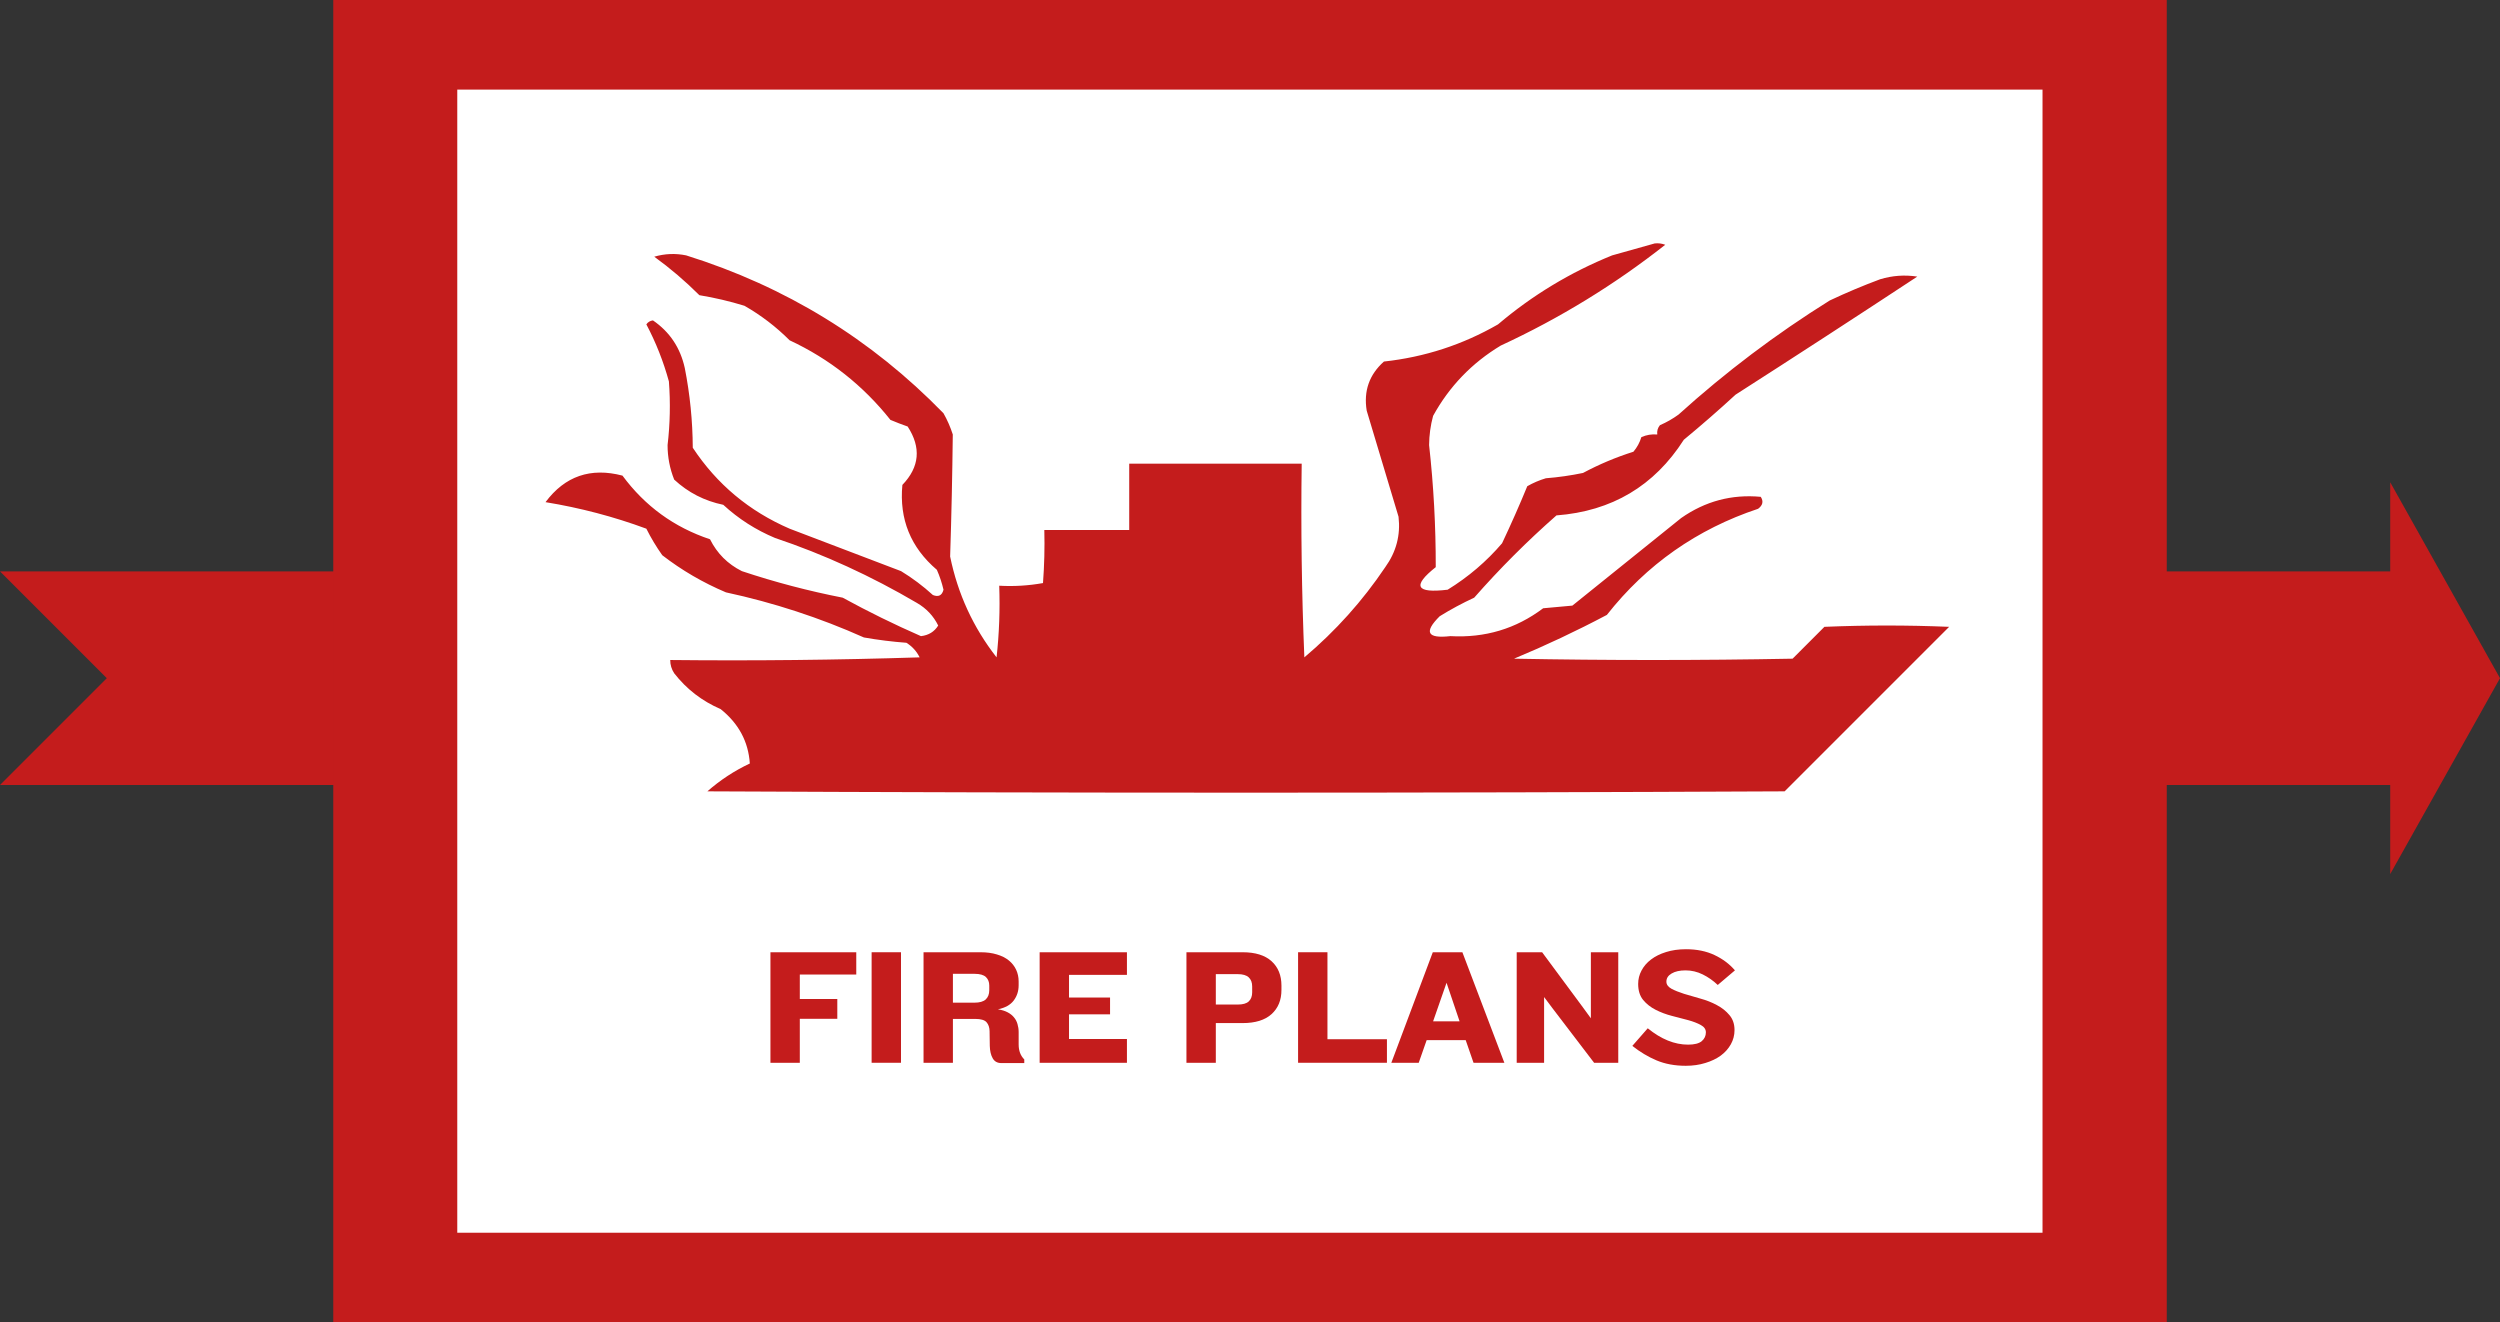
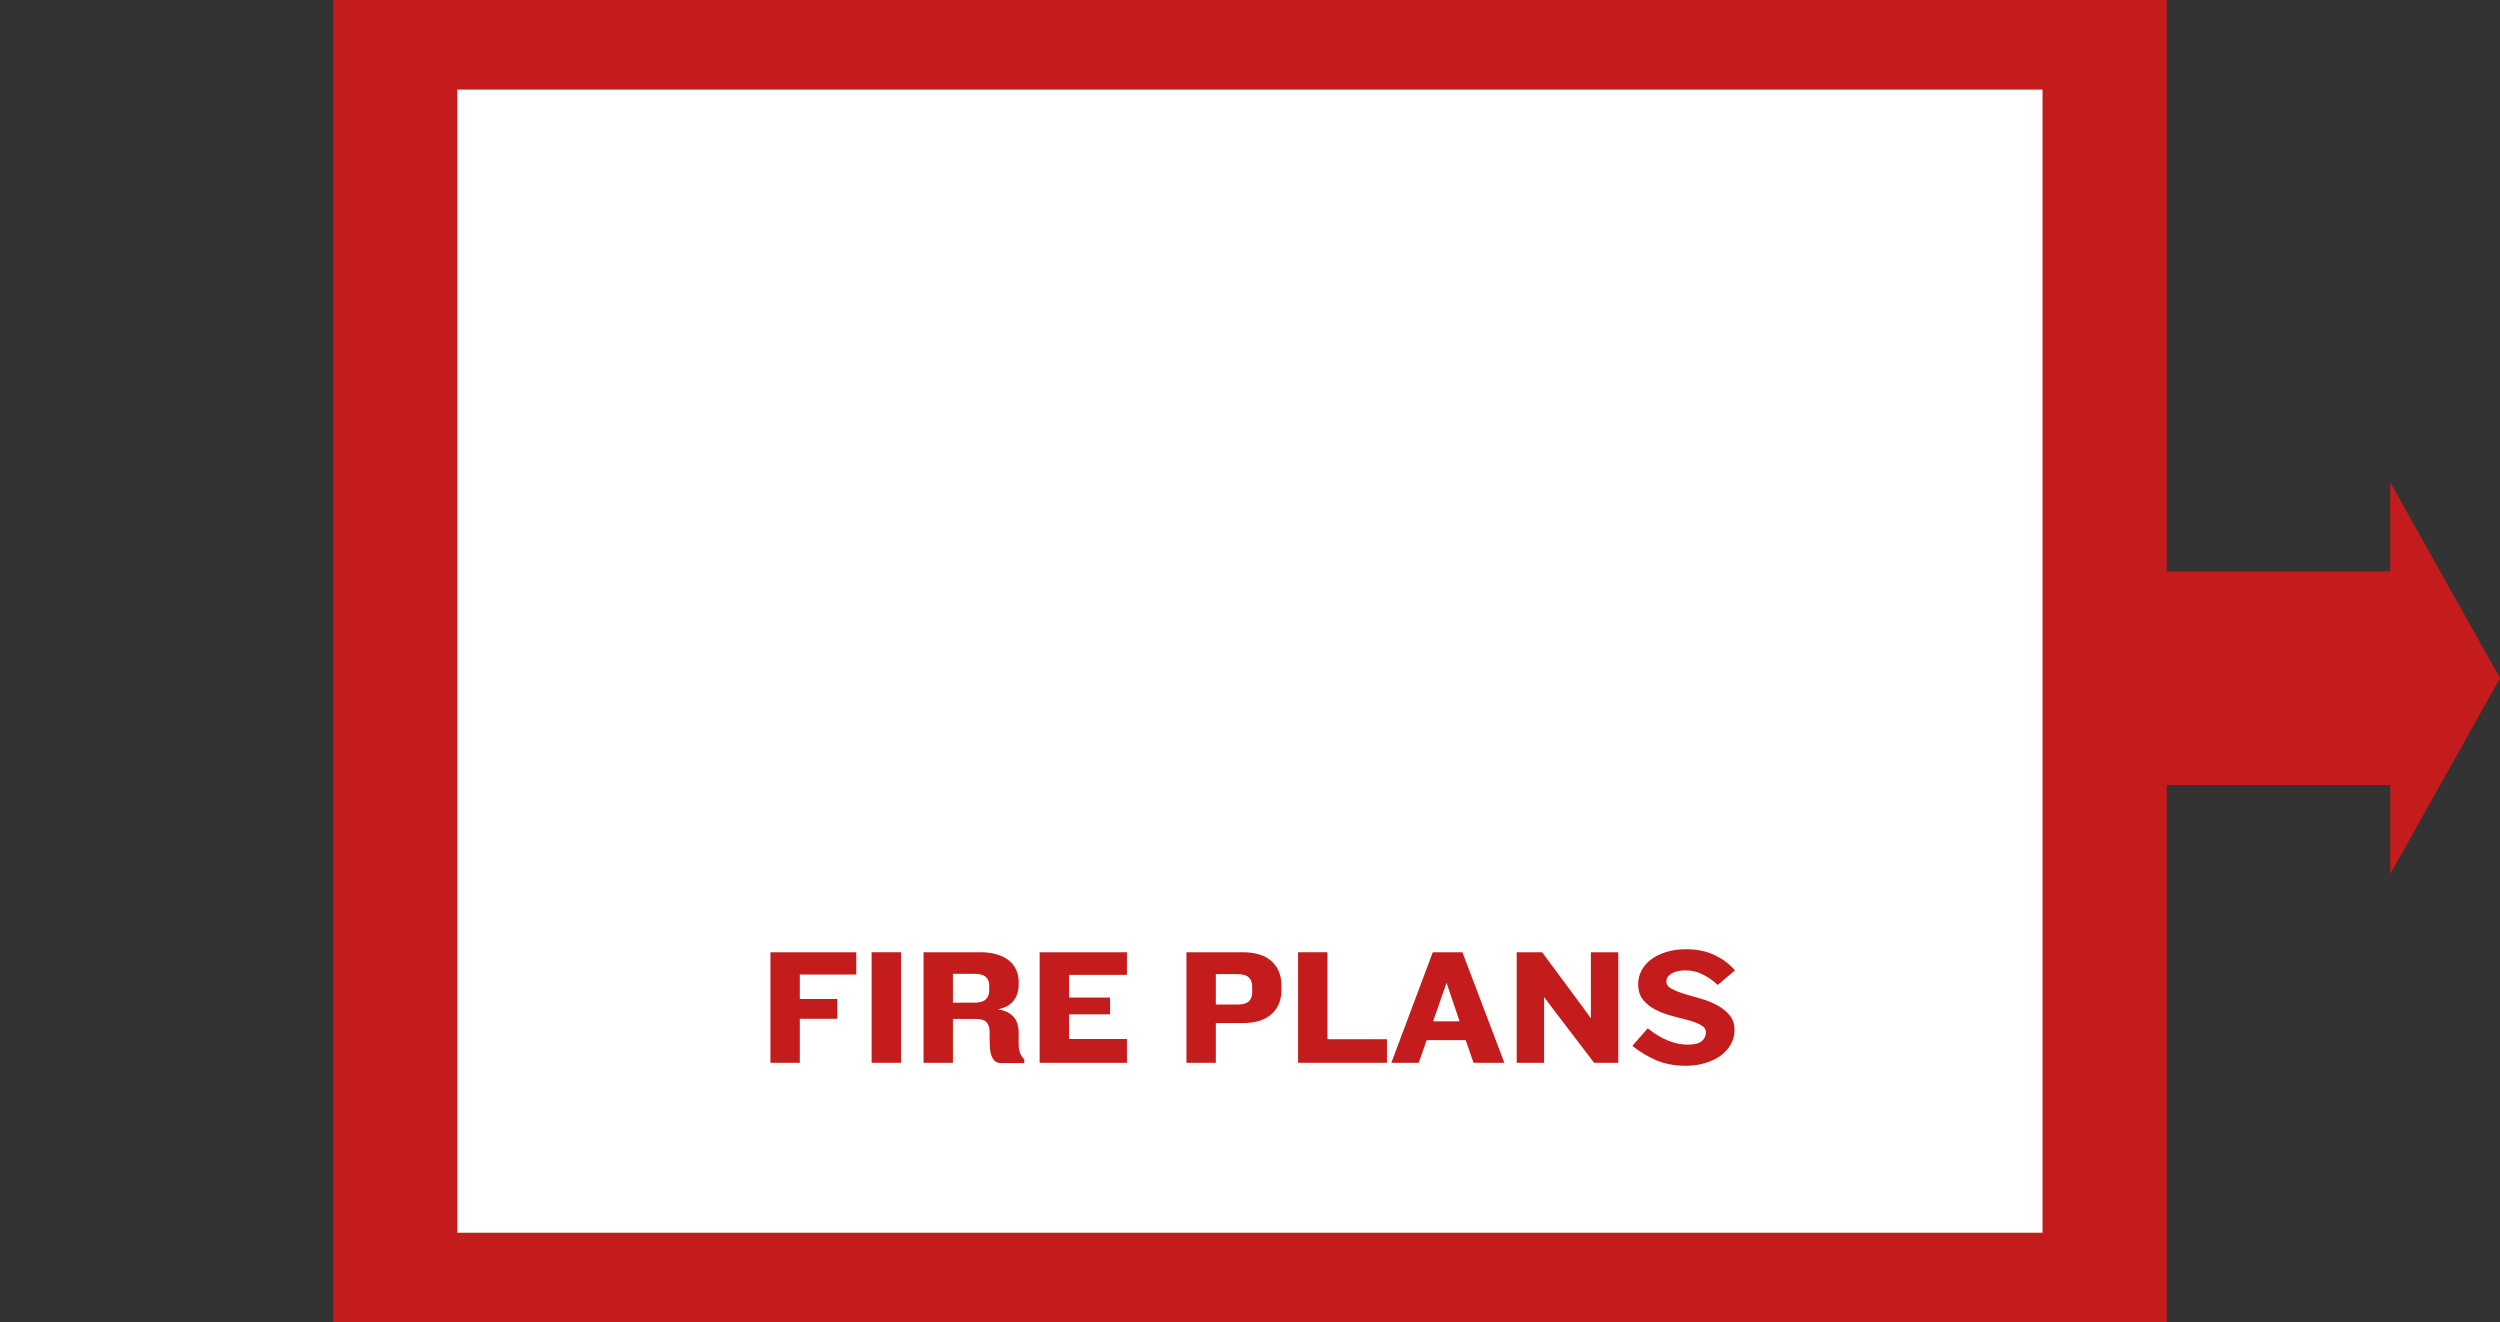
<svg xmlns="http://www.w3.org/2000/svg" xmlns:ns1="http://sodipodi.sourceforge.net/DTD/sodipodi-0.dtd" xmlns:ns2="http://www.inkscape.org/namespaces/inkscape" width="499.995" zoomAndPan="magnify" viewBox="0 0 374.996 198.344" height="264.458" preserveAspectRatio="xMidYMid" version="1.0" id="svg870" ns1:docname="MSC_Circ.451 Sign 2-1.svg">
  <rect x="0" y="0" width="374.996" height="198.344" fill="#333333" stroke="none" />
  <ns1:namedview id="namedview872" pagecolor="#ffffff" bordercolor="#000000" borderopacity="0.25" ns2:showpageshadow="2" ns2:pageopacity="0.0" ns2:pagecheckerboard="0" ns2:deskcolor="#d1d1d1" showgrid="false" />
  <defs id="defs762">
    <clipPath id="5c9a79c669">
      <path d="m 276.609,174.035 h 85.773 v 32.039 h -85.773 z m 0,0" clip-rule="nonzero" id="path738" />
    </clipPath>
    <clipPath id="6a9a0dd25e">
      <path d="m 358.527,160.668 h 16.469 v 58.801 h -16.469 z m 0,0" clip-rule="nonzero" id="path741" />
    </clipPath>
    <clipPath id="8e470565da">
      <path d="m 374.996,190.055 -16.469,29.383 v -58.77 z m 0,0" clip-rule="nonzero" id="path744" />
    </clipPath>
    <clipPath id="d0e12347af">
      <path d="m 0,174.035 h 139.535 v 32.039 H 0 Z m 0,0" clip-rule="nonzero" id="path747" />
    </clipPath>
    <clipPath id="860d5817fc">
-       <path d="m 0,174.035 h 123.457 l 16.02,16.02 -16.02,16.02 H 0 l 16.02,-16.02 z m 0,0" clip-rule="nonzero" id="path750" />
-     </clipPath>
+       </clipPath>
    <clipPath id="dd22b073b7">
      <path d="M 49.988,88.328 H 325.012 V 286.672 H 49.988 Z m 0,0" clip-rule="nonzero" id="path753" />
    </clipPath>
    <clipPath id="3aac26b296">
      <path d="M 68.59,101.766 H 306.41 V 273.234 H 68.59 Z m 0,0" clip-rule="nonzero" id="path756" />
    </clipPath>
    <clipPath id="285105f619">
      <path d="M 81.223,124.246 H 293 V 208 H 81.223 Z m 0,0" clip-rule="nonzero" id="path759" />
    </clipPath>
  </defs>
  <g clip-path="url(#5c9a79c669)" id="g766" transform="translate(0,-88.328)">
    <path fill="#c41c1c" d="m 276.609,174.035 h 85.727 v 32.039 h -85.727 z m 0,0" fill-opacity="1" fill-rule="nonzero" id="path764" />
  </g>
  <g clip-path="url(#6a9a0dd25e)" id="g772" transform="translate(0,-88.328)">
    <g clip-path="url(#8e470565da)" id="g770">
      <path fill="#c41c1c" d="m 374.996,160.668 v 58.801 h -16.469 v -58.801 z m 0,0" fill-opacity="1" fill-rule="nonzero" id="path768" />
    </g>
  </g>
  <g clip-path="url(#d0e12347af)" id="g778" transform="translate(0,-88.328)">
    <g clip-path="url(#860d5817fc)" id="g776">
-       <path fill="#c41c1c" d="m 0,174.035 h 139.535 v 32.039 H 0 Z m 0,0" fill-opacity="1" fill-rule="nonzero" id="path774" />
-     </g>
+       </g>
  </g>
  <g clip-path="url(#dd22b073b7)" id="g782" transform="translate(0,-88.328)">
    <path fill="#c41c1c" d="M 49.988,88.328 H 325.031 V 286.672 H 49.988 Z m 0,0" fill-opacity="1" fill-rule="nonzero" id="path780" />
  </g>
  <g clip-path="url(#3aac26b296)" id="g786" transform="translate(0,-88.328)">
    <path fill="#ffffff" d="M 68.59,101.766 H 306.375 V 273.234 H 68.59 Z m 0,0" fill-opacity="1" fill-rule="nonzero" id="path784" />
  </g>
  <g clip-path="url(#285105f619)" id="g790" transform="translate(0,-88.328)">
-     <path fill="#c41c1c" d="m 248.195,124.844 c 0.543,-0.062 1.074,0.004 1.59,0.199 -7.586,5.973 -15.809,11.016 -24.676,15.121 -4.332,2.609 -7.715,6.125 -10.148,10.547 -0.387,1.434 -0.586,2.895 -0.598,4.379 0.676,6.09 1.008,12.195 0.996,18.309 -3.57,2.828 -2.973,3.957 1.789,3.383 3.105,-1.914 5.824,-4.234 8.16,-6.965 1.344,-2.844 2.605,-5.695 3.781,-8.559 0.883,-0.504 1.812,-0.902 2.785,-1.191 1.875,-0.148 3.734,-0.414 5.574,-0.797 2.41,-1.289 4.93,-2.352 7.562,-3.184 0.543,-0.637 0.941,-1.367 1.191,-2.188 0.762,-0.34 1.555,-0.473 2.387,-0.398 -0.066,-0.527 0.066,-0.992 0.398,-1.395 0.996,-0.43 1.922,-0.961 2.789,-1.59 7.062,-6.383 14.621,-12.09 22.684,-17.117 2.477,-1.168 4.996,-2.23 7.562,-3.184 1.828,-0.555 3.688,-0.688 5.57,-0.398 -9.18,6.043 -18.266,11.949 -27.262,17.711 -2.508,2.309 -5.094,4.562 -7.762,6.766 -4.43,6.93 -10.797,10.711 -19.102,11.344 -4.379,3.848 -8.492,7.961 -12.34,12.34 -1.785,0.828 -3.512,1.754 -5.172,2.785 -2.406,2.383 -1.879,3.379 1.59,2.984 5.199,0.289 9.844,-1.102 13.93,-4.18 1.461,-0.133 2.918,-0.266 4.379,-0.398 5.43,-4.363 10.871,-8.742 16.316,-13.133 3.605,-2.527 7.586,-3.59 11.941,-3.184 0.438,0.668 0.309,1.266 -0.398,1.793 -9.168,3.055 -16.73,8.359 -22.684,15.918 -4.562,2.414 -9.203,4.602 -13.93,6.566 13.93,0.266 27.859,0.266 41.789,0 1.59,-1.59 3.184,-3.184 4.773,-4.777 6.238,-0.262 12.473,-0.262 18.707,0 -8.227,8.227 -16.449,16.453 -24.676,24.676 -53.863,0.266 -107.723,0.266 -161.586,0 1.922,-1.688 4.043,-3.082 6.367,-4.176 -0.215,-3.277 -1.672,-5.996 -4.379,-8.16 -2.793,-1.207 -5.113,-2.996 -6.965,-5.375 -0.398,-0.605 -0.598,-1.27 -0.594,-1.988 12.473,0.133 24.941,0 37.41,-0.398 -0.453,-0.918 -1.117,-1.648 -1.988,-2.188 -2.137,-0.16 -4.262,-0.426 -6.371,-0.797 -6.648,-2.969 -13.547,-5.223 -20.695,-6.766 -3.445,-1.457 -6.629,-3.312 -9.551,-5.57 -0.902,-1.277 -1.699,-2.602 -2.387,-3.98 -4.895,-1.809 -9.938,-3.133 -15.125,-3.98 2.918,-3.91 6.766,-5.234 11.543,-3.98 3.375,4.57 7.75,7.754 13.133,9.551 1.062,2.125 2.652,3.715 4.777,4.777 4.945,1.648 9.988,2.973 15.121,3.98 3.82,2.09 7.734,4.016 11.742,5.77 1.148,-0.133 2.012,-0.664 2.586,-1.59 -0.707,-1.438 -1.77,-2.566 -3.184,-3.387 -6.875,-4.043 -13.973,-7.293 -21.293,-9.75 -2.891,-1.211 -5.477,-2.867 -7.762,-4.973 -2.816,-0.582 -5.27,-1.84 -7.363,-3.781 -0.66,-1.656 -0.992,-3.379 -0.992,-5.176 0.375,-3.18 0.441,-6.363 0.199,-9.551 -0.82,-2.984 -1.945,-5.836 -3.383,-8.559 0.242,-0.344 0.57,-0.543 0.992,-0.594 2.52,1.73 4.113,4.117 4.777,7.164 0.773,3.934 1.172,7.914 1.195,11.938 3.617,5.473 8.461,9.52 14.527,12.141 5.574,2.121 11.145,4.246 16.715,6.367 1.703,1.039 3.297,2.234 4.773,3.582 0.84,0.34 1.371,0.074 1.594,-0.797 -0.242,-1.027 -0.57,-2.023 -0.996,-2.984 -3.93,-3.352 -5.656,-7.598 -5.172,-12.734 2.578,-2.68 2.844,-5.598 0.793,-8.758 -0.863,-0.301 -1.727,-0.633 -2.586,-0.996 -4.105,-5.168 -9.148,-9.148 -15.121,-11.938 -2.031,-2.031 -4.285,-3.754 -6.77,-5.176 -2.215,-0.684 -4.473,-1.211 -6.766,-1.59 -2.121,-2.117 -4.379,-4.043 -6.766,-5.773 1.578,-0.461 3.168,-0.527 4.777,-0.199 14.91,4.664 27.781,12.559 38.605,23.684 0.574,1.012 1.039,2.074 1.395,3.184 -0.07,6.105 -0.199,12.207 -0.398,18.305 1.145,5.605 3.465,10.648 6.965,15.125 0.395,-3.57 0.527,-7.152 0.398,-10.746 2.223,0.125 4.414,-0.012 6.566,-0.398 0.199,-2.648 0.266,-5.301 0.199,-7.957 4.242,0 8.488,0 12.734,0 0,-3.316 0,-6.637 0,-9.953 8.625,0 17.246,0 25.871,0 -0.133,9.691 0,19.375 0.398,29.055 4.684,-3.957 8.73,-8.465 12.137,-13.531 1.645,-2.281 2.309,-4.801 1.992,-7.562 -1.594,-5.309 -3.188,-10.613 -4.777,-15.918 -0.477,-2.949 0.387,-5.402 2.586,-7.363 6.098,-0.664 11.805,-2.52 17.113,-5.574 5.137,-4.359 10.84,-7.809 17.113,-10.348 2.172,-0.605 4.297,-1.203 6.371,-1.789 z m 0,0" fill-opacity="1" fill-rule="evenodd" id="path788" />
-   </g>
+     </g>
  <g fill="#c41c1c" fill-opacity="1" id="g798" transform="translate(0,-88.328)">
    <g transform="translate(113.876,247.742)" id="g796">
      <g id="g794">
        <path d="M 6.094,-13.234 V -9.562 h 5.625 v 2.969 h -5.625 V 0 H 1.688 v -16.578 h 12.875 v 3.344 z m 0,0" id="path792" />
      </g>
    </g>
  </g>
  <g fill="#c41c1c" fill-opacity="1" id="g806" transform="translate(0,-88.328)">
    <g transform="translate(129.053,247.742)" id="g804">
      <g id="g802">
        <path d="M 1.688,0 V -16.578 H 6.094 V 0 Z m 0,0" id="path800" />
      </g>
    </g>
  </g>
  <g fill="#c41c1c" fill-opacity="1" id="g814" transform="translate(0,-88.328)">
    <g transform="translate(136.841,247.742)" id="g812">
      <g id="g810">
        <path d="m 13.359,0.047 c -0.594,0 -1.027,-0.238 -1.297,-0.719 C 11.789,-1.148 11.645,-1.77 11.625,-2.531 L 11.594,-4.75 c -0.012,-0.551 -0.164,-0.992 -0.453,-1.328 -0.293,-0.332 -0.855,-0.5 -1.688,-0.5 H 6.094 V 0 H 1.688 v -16.578 h 8.547 c 0.926,0 1.742,0.109 2.453,0.328 0.719,0.211 1.316,0.512 1.797,0.906 0.477,0.387 0.844,0.852 1.094,1.391 0.25,0.543 0.375,1.125 0.375,1.75 V -11.625 c 0,0.867 -0.246,1.625 -0.734,2.281 -0.492,0.656 -1.281,1.102 -2.375,1.328 0.562,0.086 1.039,0.23 1.438,0.438 0.406,0.211 0.727,0.465 0.969,0.766 0.25,0.293 0.426,0.633 0.531,1.016 0.113,0.375 0.172,0.766 0.172,1.172 v 1.891 c 0,0.93 0.281,1.672 0.844,2.234 v 0.547 z m -1.812,-11.625 c 0,-0.531 -0.168,-0.957 -0.5,-1.281 -0.336,-0.32 -0.906,-0.484 -1.719,-0.484 H 6.094 v 4.328 h 3.234 c 0.77,0 1.332,-0.16 1.688,-0.484 0.352,-0.332 0.531,-0.789 0.531,-1.375 z m 0,0" id="path808" />
      </g>
    </g>
  </g>
  <g fill="#c41c1c" fill-opacity="1" id="g822" transform="translate(0,-88.328)">
    <g transform="translate(154.257,247.742)" id="g820">
      <g id="g818">
        <path d="m 1.688,0 v -16.578 h 13.094 v 3.391 h -8.688 v 3.406 H 12.25 v 2.516 H 6.094 V -3.562 h 8.688 V 0 Z m 0,0" id="path816" />
      </g>
    </g>
  </g>
  <g fill="#c41c1c" fill-opacity="1" id="g836" transform="translate(0,-88.328)">
    <g transform="translate(176.277,247.742)" id="g834">
      <g id="g832">
        <path d="m 15.938,-10.922 c 0,1.523 -0.496,2.73 -1.484,3.625 -0.992,0.898 -2.438,1.344 -4.344,1.344 H 6.094 V 0 H 1.688 v -16.578 h 8.422 c 1.906,0 3.352,0.449 4.344,1.344 0.988,0.898 1.484,2.117 1.484,3.656 z m -4.391,-0.531 c 0,-0.582 -0.172,-1.035 -0.516,-1.359 -0.336,-0.32 -0.891,-0.484 -1.672,-0.484 H 6.094 v 4.562 h 3.297 c 0.758,0 1.305,-0.156 1.641,-0.469 0.344,-0.32 0.516,-0.781 0.516,-1.375 z m 0,0" id="path830" />
      </g>
    </g>
  </g>
  <g fill="#c41c1c" fill-opacity="1" id="g844" transform="translate(0,-88.328)">
    <g transform="translate(193.022,247.742)" id="g842">
      <g id="g840">
        <path d="M 1.688,0 V -16.578 H 6.094 V -3.531 h 8.922 V 0 Z m 0,0" id="path838" />
      </g>
    </g>
  </g>
  <g fill="#c41c1c" fill-opacity="1" id="g852" transform="translate(0,-88.328)">
    <g transform="translate(208.573,247.742)" id="g850">
      <g id="g848">
        <path d="M 12.453,0 11.281,-3.391 H 5.422 L 4.234,0 H 0.125 l 6.219,-16.578 h 4.438 L 17.078,0 Z M 8.406,-12 6.391,-6.219 h 3.969 z m 0,0" id="path846" />
      </g>
    </g>
  </g>
  <g fill="#c41c1c" fill-opacity="1" id="g860" transform="translate(0,-88.328)">
    <g transform="translate(225.815,247.742)" id="g858">
      <g id="g856">
        <path d="M 13.297,0 7.062,-8.172 5.797,-9.859 V 0 H 1.688 V -16.578 H 5.5 l 6.094,8.234 1.219,1.672 v -9.906 h 4.109 V 0 Z m 0,0" id="path854" />
      </g>
    </g>
  </g>
  <g fill="#c41c1c" fill-opacity="1" id="g868" transform="translate(0,-88.328)">
    <g transform="translate(244.426,247.742)" id="g866">
      <g id="g864">
        <path d="m 15.75,-4.906 c 0,0.762 -0.184,1.469 -0.547,2.125 C 14.836,-2.125 14.332,-1.555 13.688,-1.078 13.039,-0.609 12.27,-0.238 11.375,0.031 10.477,0.312 9.5,0.453 8.438,0.453 c -1.648,0 -3.109,-0.273 -4.391,-0.812 C 2.773,-0.898 1.566,-1.625 0.422,-2.531 l 2.312,-2.641 c 2.008,1.637 4.023,2.453 6.047,2.453 0.945,0 1.629,-0.172 2.047,-0.516 0.414,-0.352 0.625,-0.797 0.625,-1.328 0,-0.457 -0.25,-0.82 -0.75,-1.094 C 10.203,-5.938 9.57,-6.18 8.812,-6.391 8.062,-6.598 7.242,-6.812 6.359,-7.031 5.484,-7.258 4.664,-7.566 3.906,-7.953 c -0.75,-0.383 -1.375,-0.879 -1.875,-1.484 -0.492,-0.613 -0.734,-1.41 -0.734,-2.391 0,-0.707 0.164,-1.375 0.5,-2 0.332,-0.633 0.805,-1.188 1.422,-1.656 0.625,-0.477 1.379,-0.852 2.266,-1.125 0.883,-0.281 1.879,-0.422 2.984,-0.422 1.625,0 3.051,0.293 4.281,0.875 1.238,0.586 2.258,1.352 3.062,2.297 l -2.578,2.188 c -0.68,-0.645 -1.43,-1.172 -2.25,-1.578 -0.824,-0.406 -1.684,-0.609 -2.578,-0.609 -0.875,0 -1.574,0.156 -2.094,0.469 -0.523,0.305 -0.781,0.711 -0.781,1.219 0,0.43 0.25,0.781 0.75,1.062 0.508,0.273 1.141,0.527 1.891,0.766 0.758,0.23 1.582,0.469 2.469,0.719 0.883,0.242 1.703,0.562 2.453,0.969 0.758,0.398 1.391,0.898 1.891,1.5 0.508,0.594 0.766,1.344 0.766,2.25 z m 0,0" id="path862" />
      </g>
    </g>
  </g>
</svg>